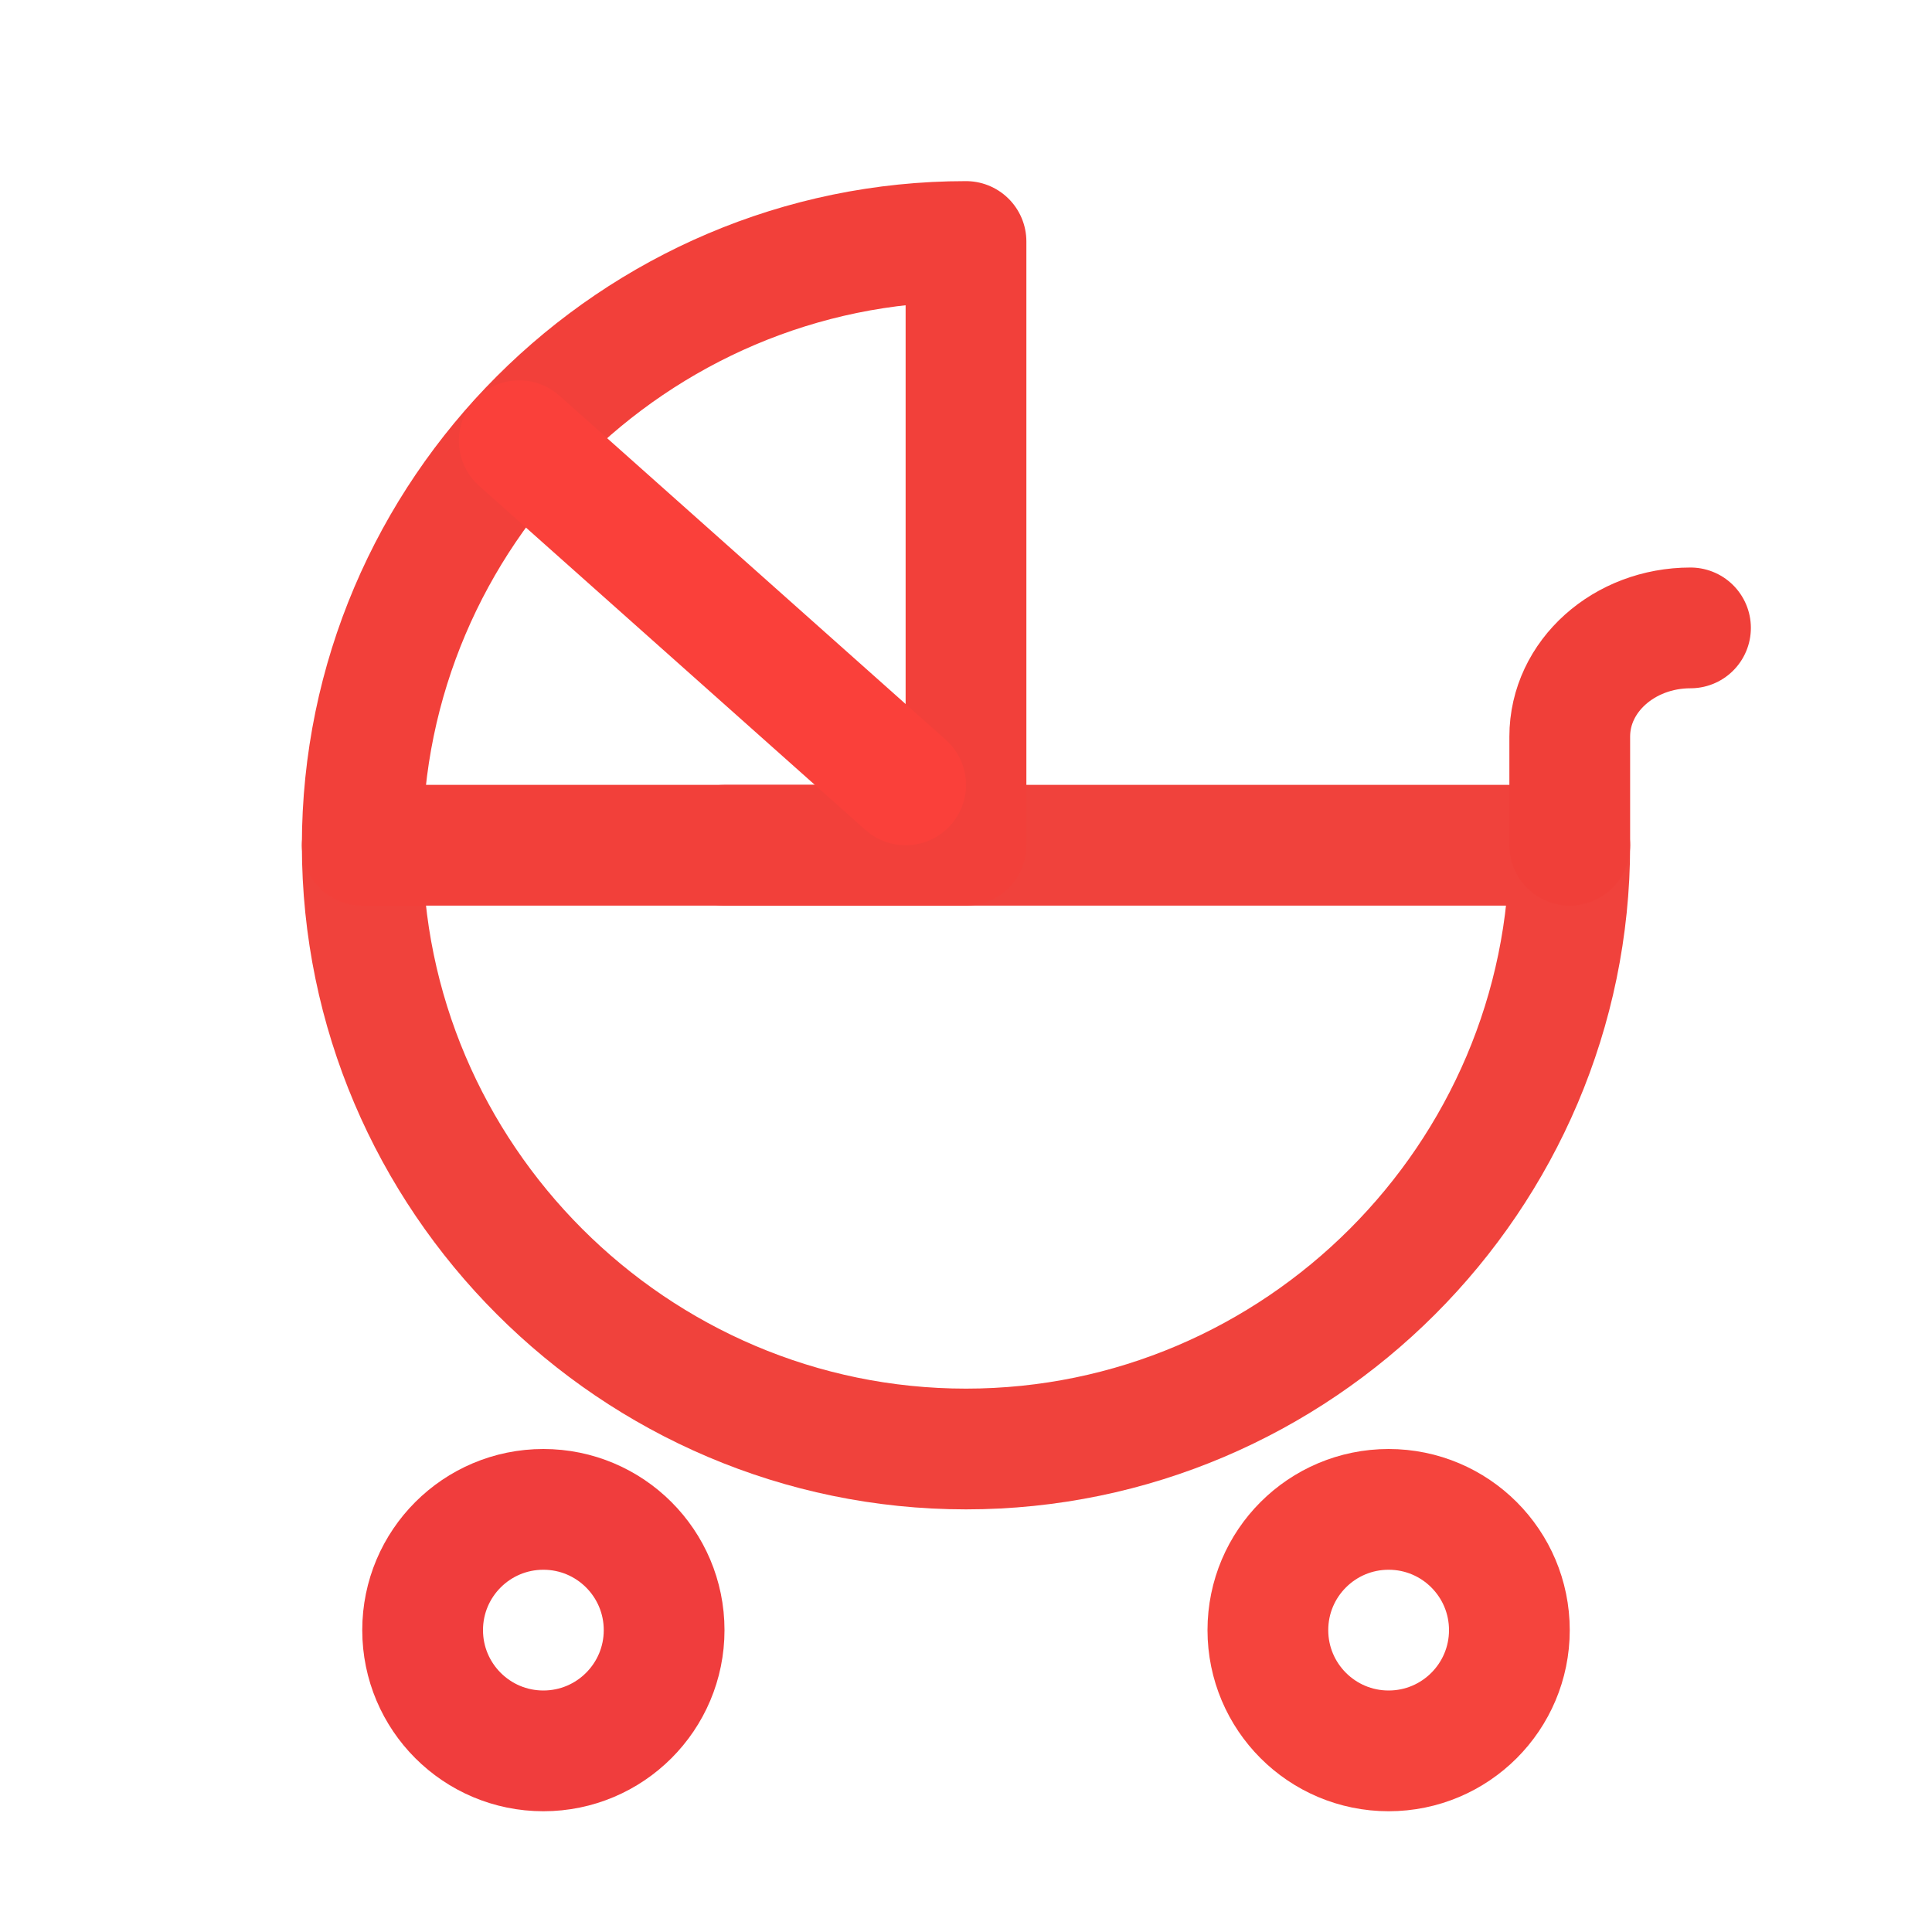
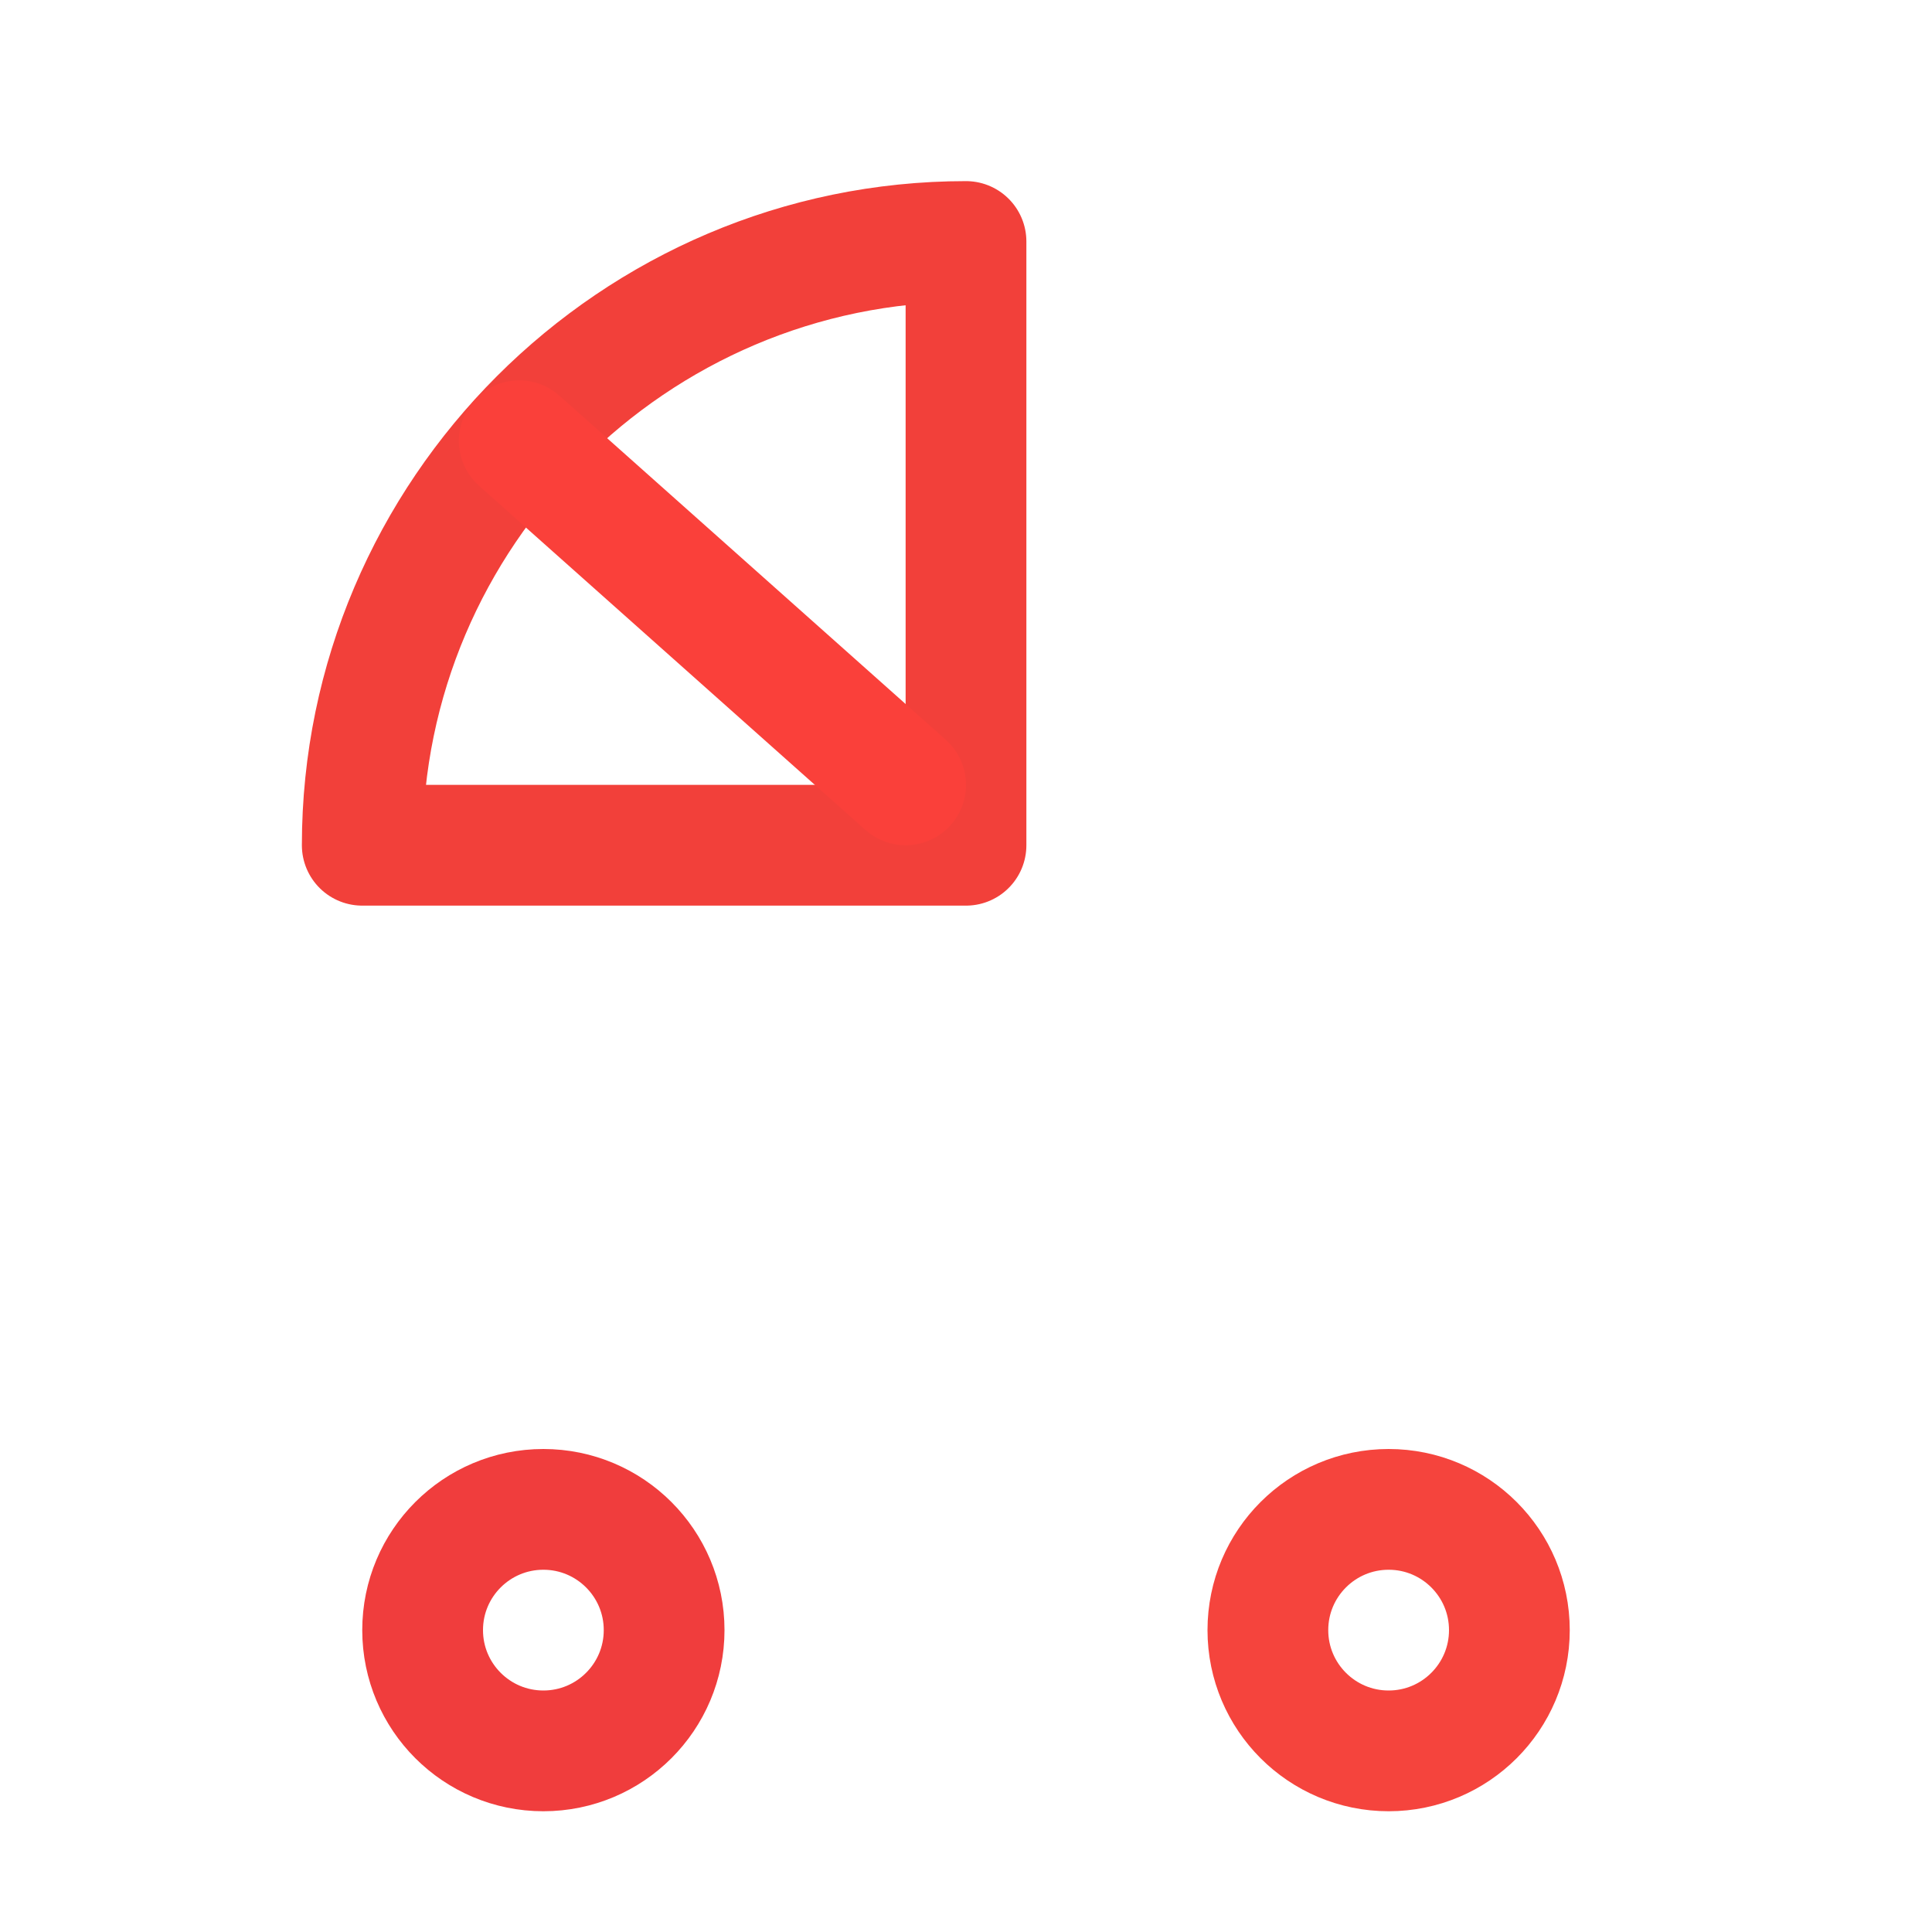
<svg xmlns="http://www.w3.org/2000/svg" id="Icons" x="0px" y="0px" viewBox="0 0 32 32" style="enable-background:new 0 0 32 32;" xml:space="preserve">
  <style type="text/css">	.st0{fill:none;stroke:#000000;stroke-width:2;stroke-linecap:round;stroke-linejoin:round;stroke-miterlimit:10;}	.st1{fill:none;stroke:#000000;stroke-width:2;stroke-linejoin:round;stroke-miterlimit:10;}</style>
-   <path class="st0" d="M6,14c0,5.5,4.5,10,10,10s10-4.5,10-10H12" id="id_107" style="stroke: rgb(240, 66, 60);" />
  <path class="st0" d="M16,14V4C10.5,4,6,8.5,6,14H16z" id="id_108" style="stroke: rgb(242, 64, 58);" />
-   <path class="st0" d="M28,10.4L28,10.4c-1.1,0-2,0.8-2,1.8V14" id="id_109" style="stroke: rgb(240, 63, 57);" />
  <circle class="st0" cx="9" cy="27" r="2" id="id_110" style="stroke: rgb(240, 61, 61);" />
  <circle class="st0" cx="23" cy="27" r="2" id="id_111" style="stroke: rgb(245, 68, 61);" />
  <line class="st0" x1="15" y1="13" x2="8.6" y2="7.3" id="id_112" style="stroke: rgb(250, 64, 58);" />
</svg>